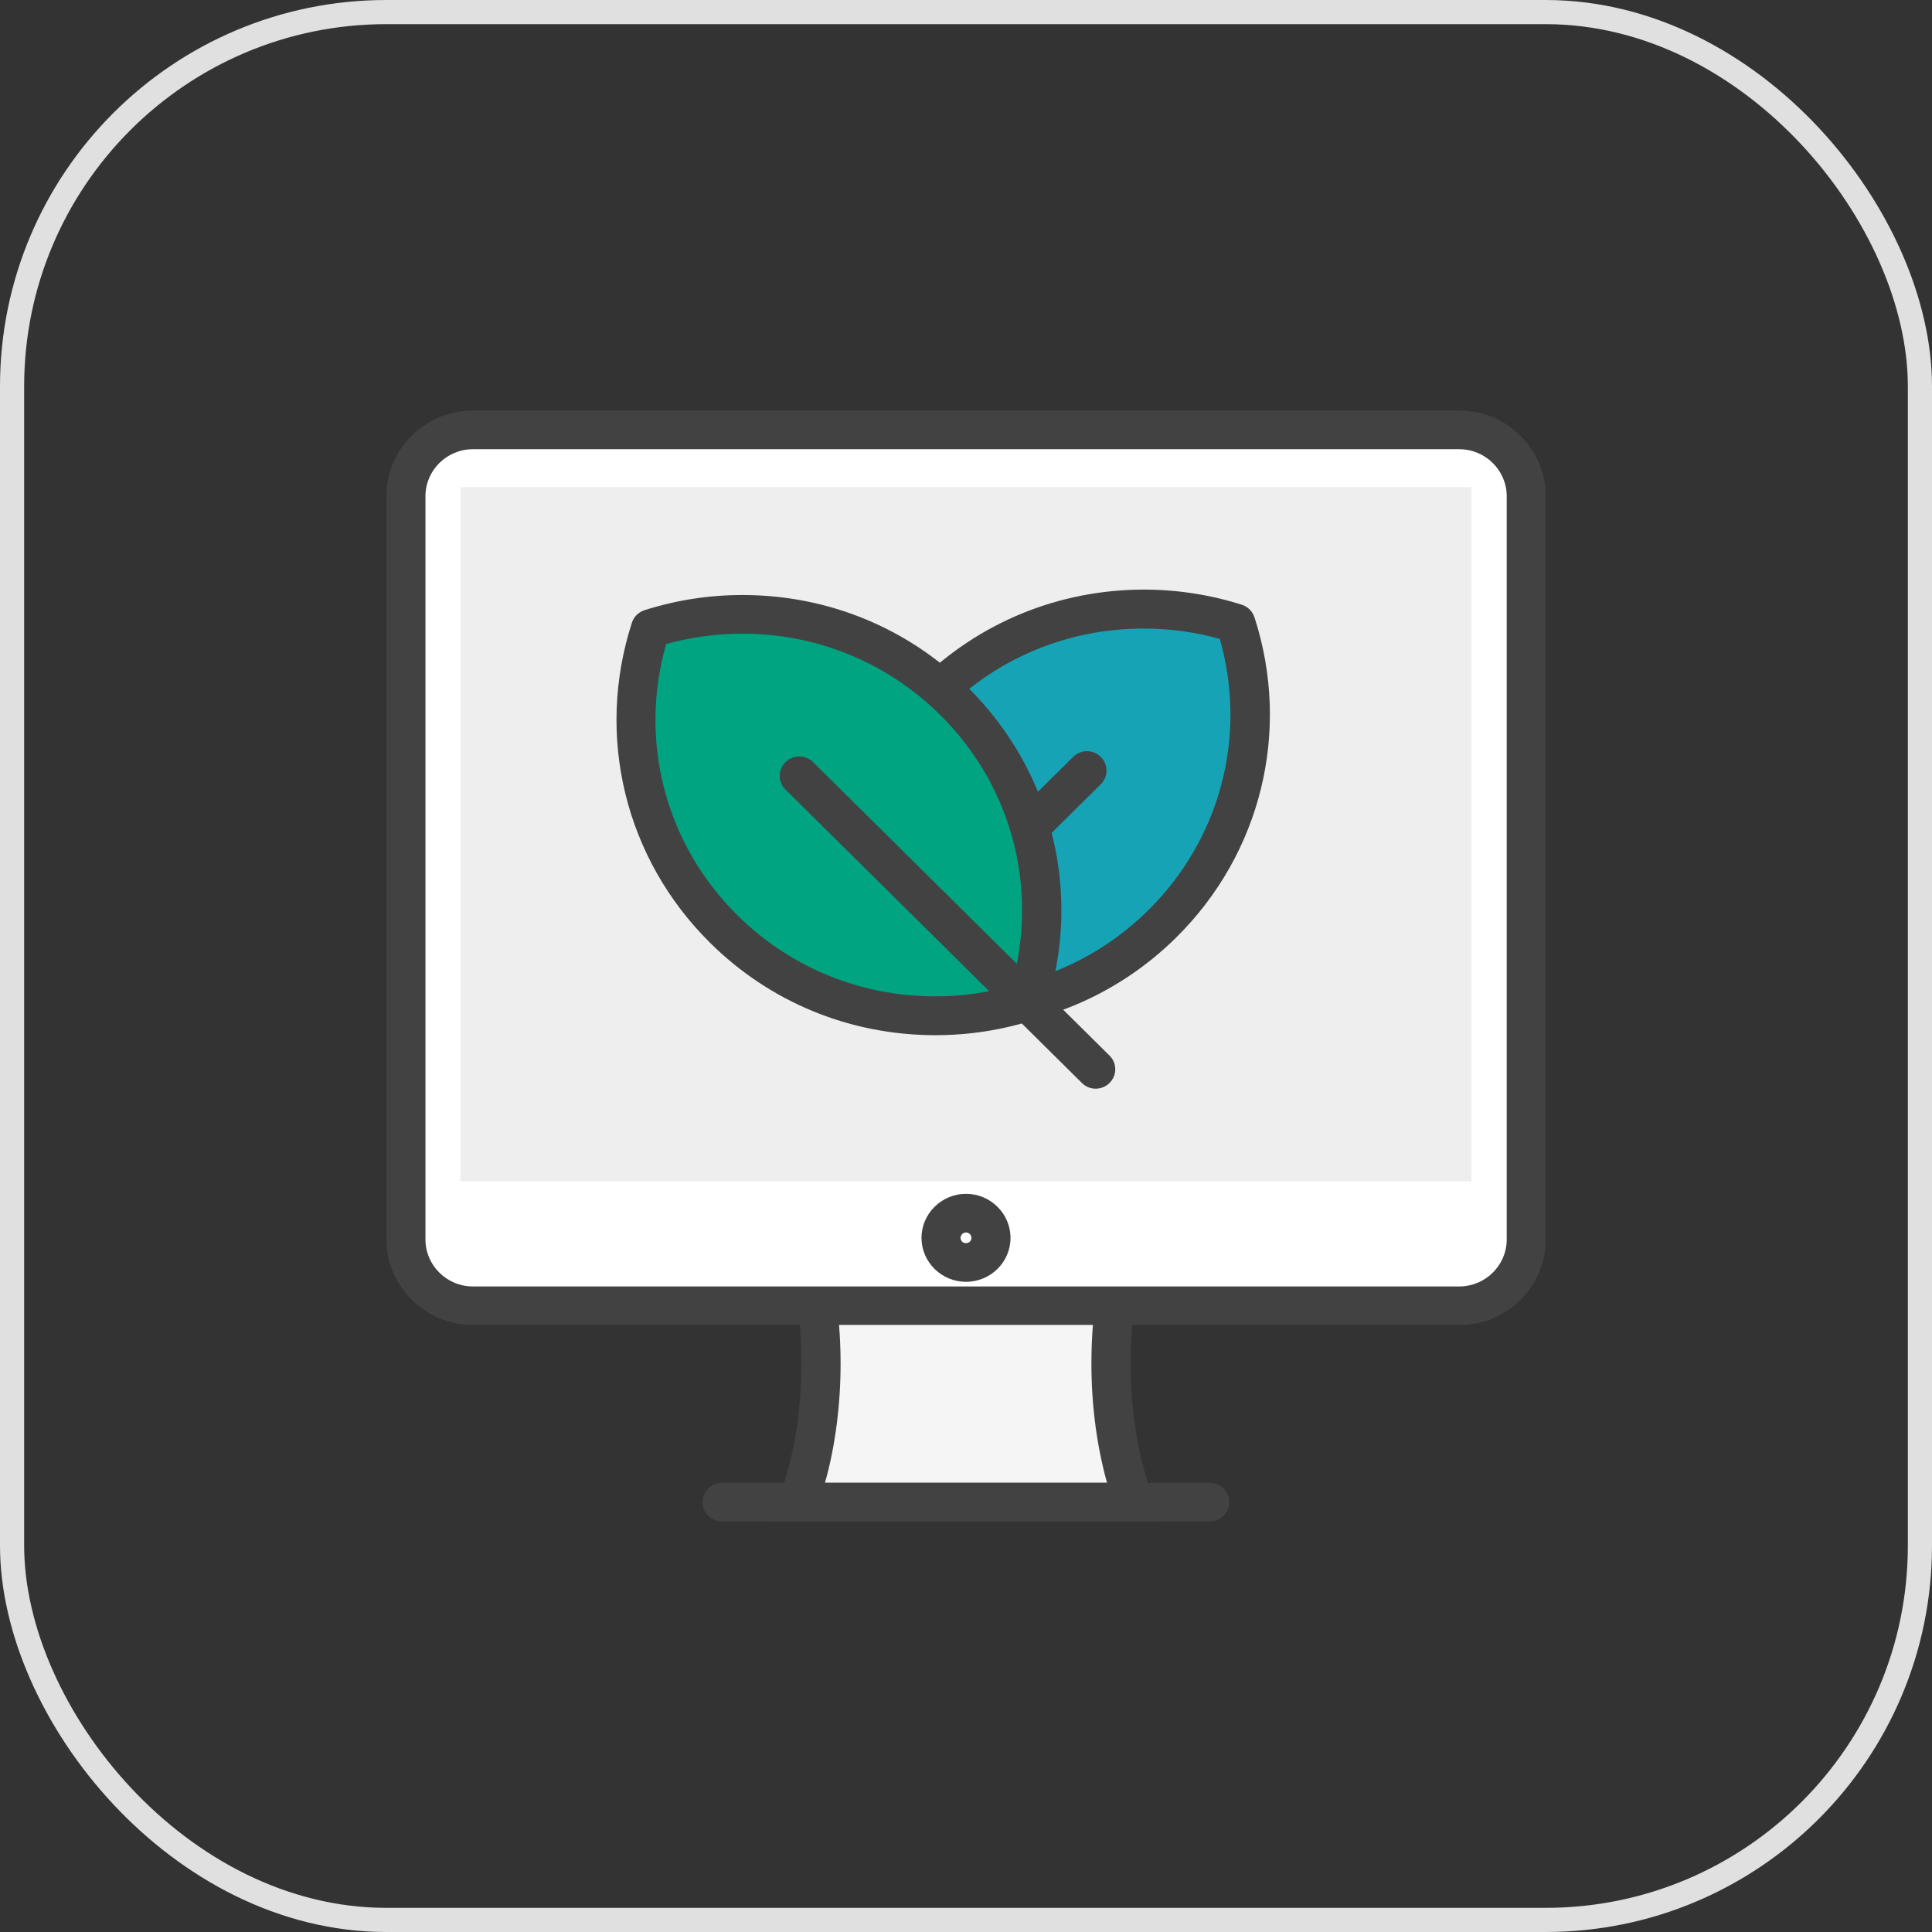
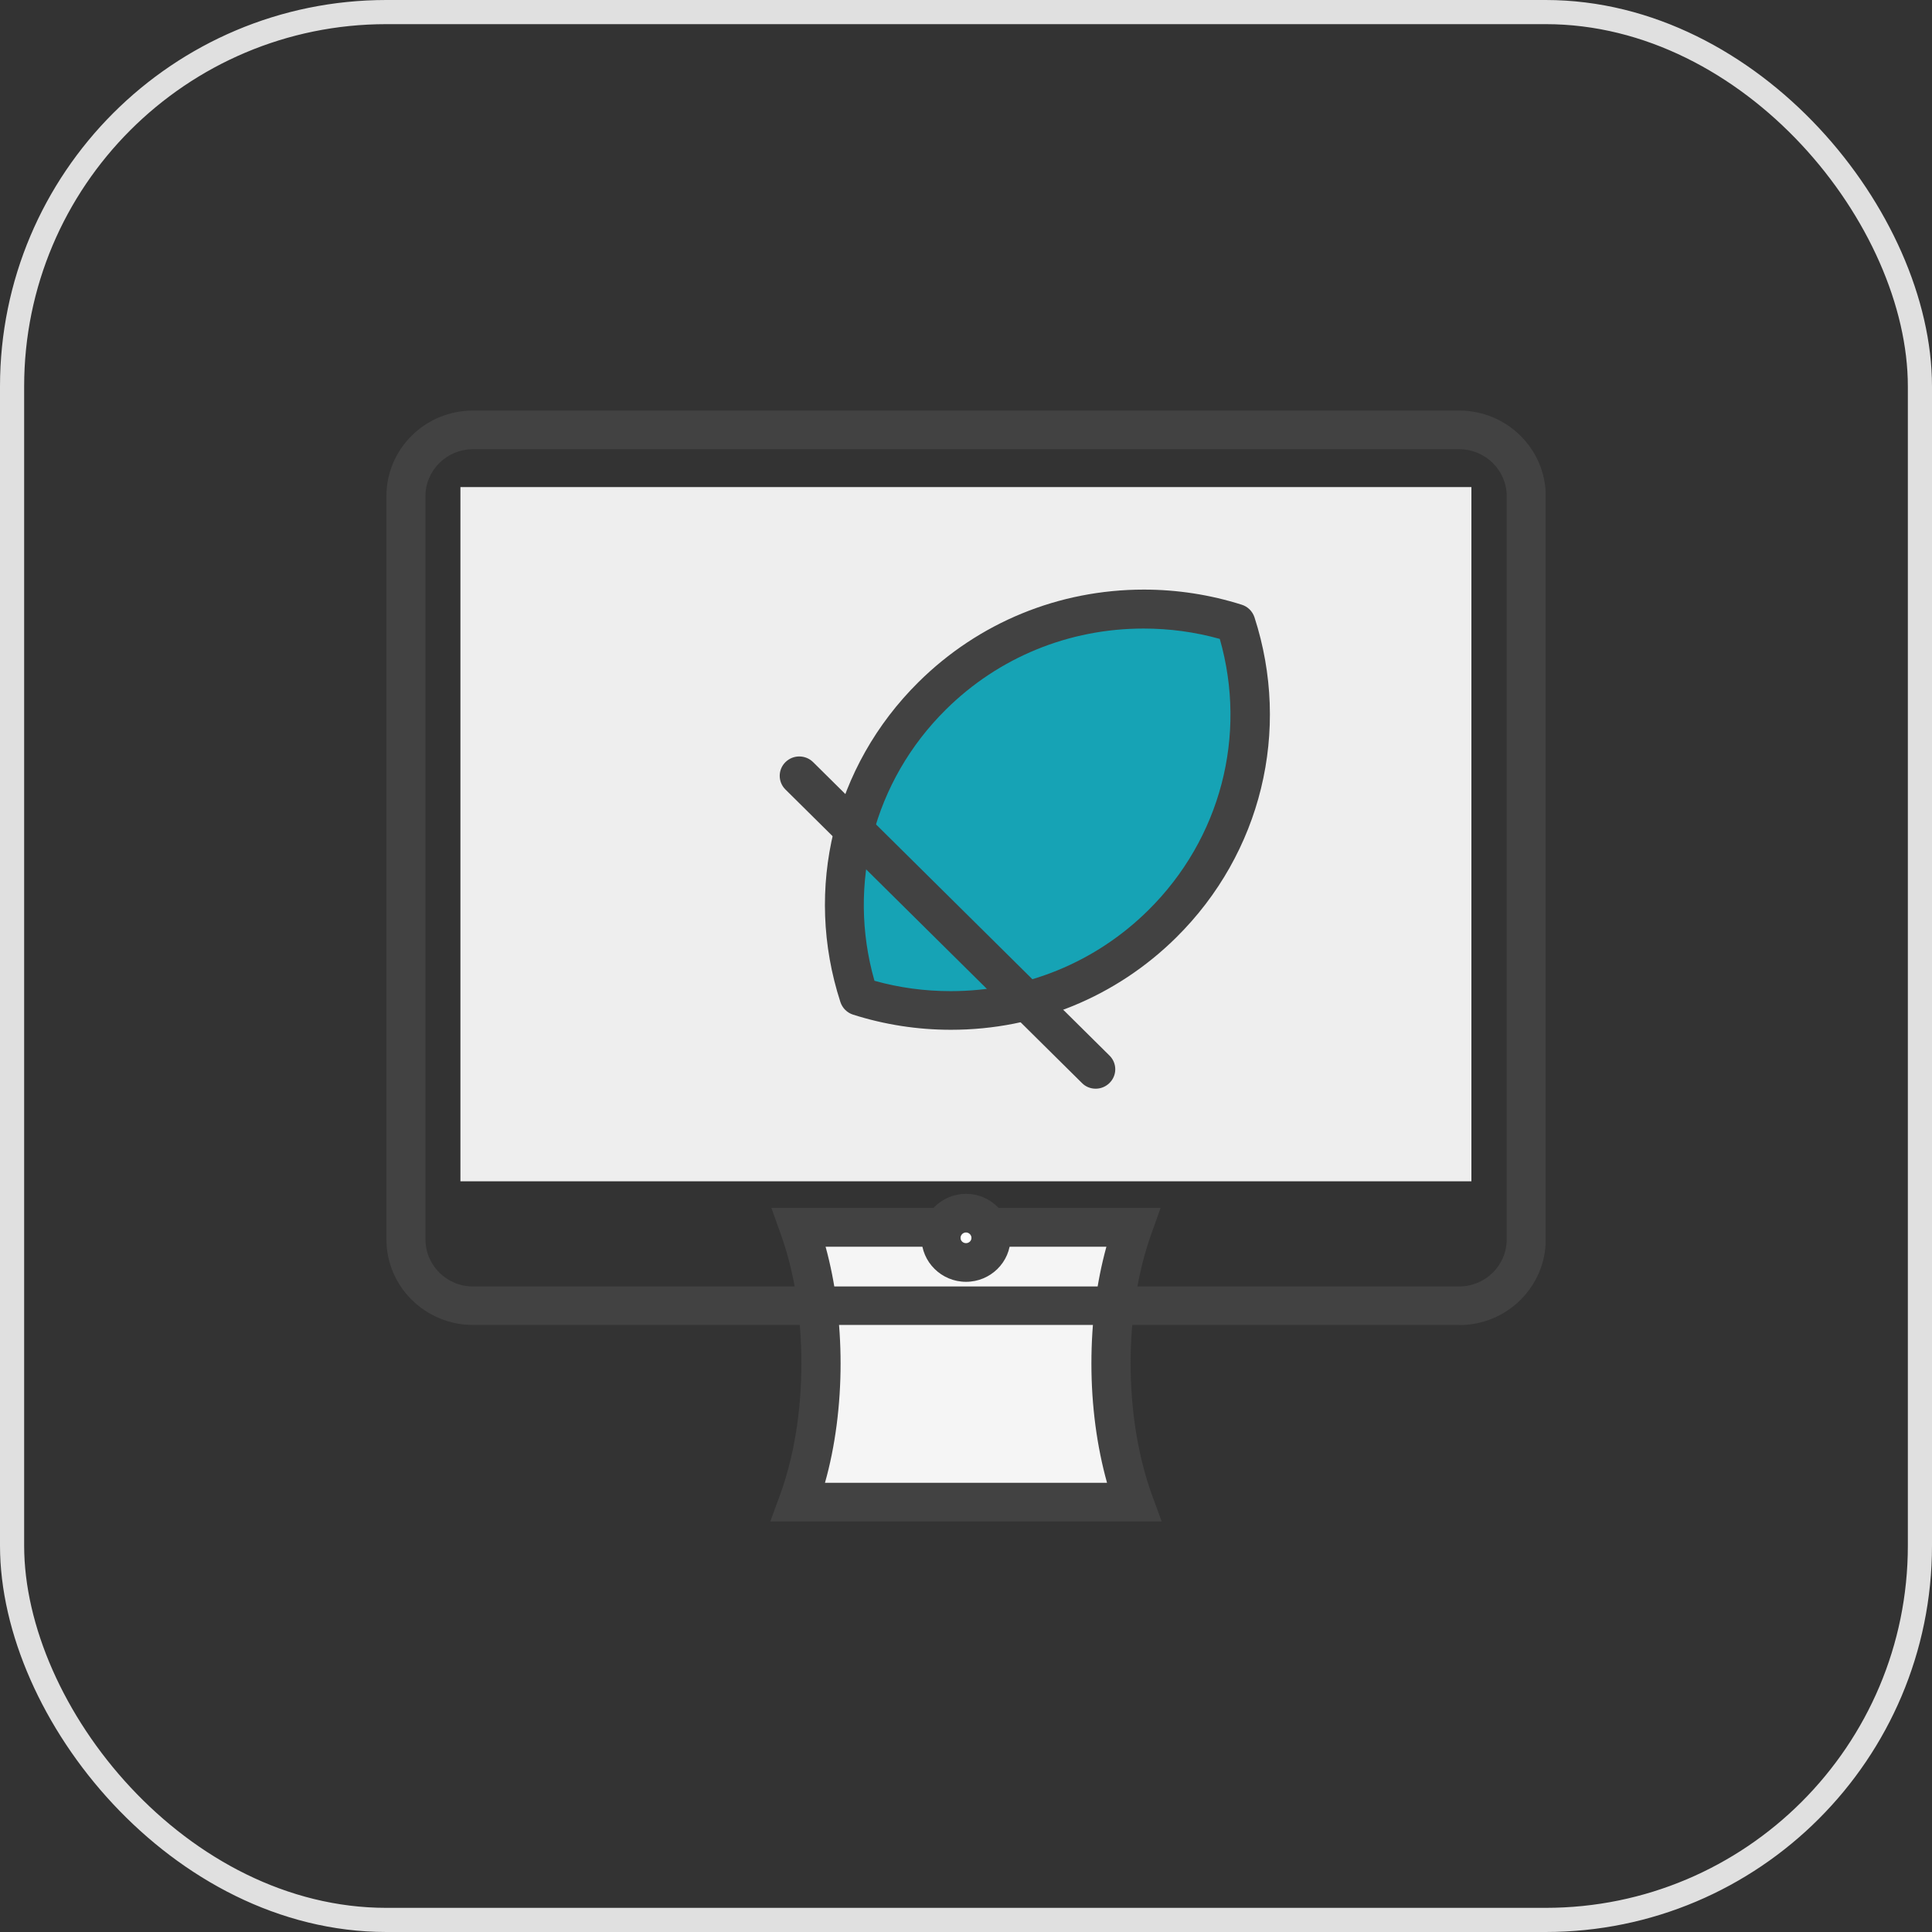
<svg xmlns="http://www.w3.org/2000/svg" width="80" height="80" viewBox="0 0 80 80" fill="none">
  <rect x="0" y="0" width="80" height="80" fill="#333333" stroke="none" />
  <rect x="0.5" y="0.5" width="79" height="79" rx="15.5" stroke="#E0E0E0" />
  <g clip-path="url(#clip0_367_6390)">
    <path d="M33.087 50.816C33.656 52.404 33.998 54.35 33.998 56.457C33.998 58.563 33.649 60.593 33.054 62.193H46.946C46.351 60.586 46.002 58.602 46.002 56.457C46.002 54.312 46.338 52.404 46.913 50.816H33.087Z" fill="#F5F5F5" />
    <path d="M48.103 63H31.896L32.291 61.925C32.873 60.337 33.184 58.448 33.184 56.457C33.184 54.466 32.886 52.648 32.323 51.086L31.942 50.017H48.058L47.677 51.086C47.114 52.654 46.816 54.511 46.816 56.457C46.816 58.404 47.127 60.337 47.709 61.925L48.103 63ZM34.16 61.4H45.84C45.419 59.889 45.193 58.205 45.193 56.464C45.193 54.722 45.407 53.102 45.814 51.624H34.186C34.593 53.109 34.807 54.761 34.807 56.464C34.807 58.167 34.587 59.895 34.16 61.4Z" fill="#424242" />
-     <path d="M19.583 17.8H60.424C61.956 17.8 63.198 19.029 63.198 20.546V51.322C63.198 52.839 61.956 54.068 60.424 54.068H19.583C18.05 54.068 16.809 52.839 16.809 51.322V20.546C16.809 19.029 18.05 17.8 19.583 17.8Z" fill="white" />
    <path d="M60.417 54.863H19.583C17.61 54.863 16 53.275 16 51.316V20.547C16 18.588 17.604 17 19.583 17H60.424C62.396 17 64.007 18.588 64.007 20.547V51.322C64.007 53.275 62.403 54.869 60.424 54.869L60.417 54.863ZM19.583 18.601C18.503 18.601 17.617 19.471 17.617 20.547V51.322C17.617 52.392 18.496 53.269 19.583 53.269H60.424C61.504 53.269 62.39 52.398 62.39 51.322V20.547C62.39 19.478 61.51 18.601 60.424 18.601H19.583Z" fill="#424242" />
-     <path d="M50.096 63H29.898C29.452 63 29.09 62.641 29.09 62.2C29.09 61.758 29.452 61.399 29.898 61.399H50.096C50.542 61.399 50.904 61.758 50.904 62.2C50.904 62.641 50.542 63 50.096 63Z" fill="#424242" />
    <path d="M60.928 20.169H19.065V48.915H60.928V20.169Z" fill="#EEEEEE" />
    <path d="M41.029 51.252C41.029 50.688 40.569 50.227 39.994 50.227C39.418 50.227 38.959 50.682 38.959 51.252C38.959 51.822 39.418 52.27 39.994 52.27C40.569 52.27 41.029 51.815 41.029 51.252Z" fill="white" />
    <path d="M40 53.077C38.984 53.077 38.157 52.257 38.157 51.258C38.157 50.26 38.984 49.434 40 49.434C41.015 49.434 41.843 50.253 41.843 51.258C41.843 52.263 41.015 53.077 40 53.077ZM40 51.034C39.877 51.034 39.774 51.137 39.774 51.258C39.774 51.38 39.877 51.476 40 51.476C40.123 51.476 40.226 51.38 40.226 51.258C40.226 51.137 40.123 51.034 40 51.034Z" fill="#424242" />
    <path d="M51.163 25.81C46.875 24.446 41.992 25.445 38.597 28.813C35.195 32.18 34.186 37.014 35.563 41.252C39.845 42.616 44.728 41.617 48.129 38.249C51.531 34.882 52.54 30.048 51.163 25.81Z" fill="#16A3B5" />
    <path d="M39.372 42.641C37.995 42.641 36.63 42.43 35.324 42.014C35.078 41.937 34.884 41.745 34.8 41.495C33.274 36.802 34.516 31.725 38.034 28.243C40.524 25.778 43.841 24.414 47.366 24.414C48.743 24.414 50.108 24.625 51.421 25.041C51.667 25.118 51.861 25.31 51.945 25.56C53.465 30.253 52.229 35.33 48.711 38.813C46.221 41.278 42.904 42.641 39.379 42.641H39.372ZM36.21 40.612C37.238 40.9 38.292 41.041 39.366 41.041C42.457 41.041 45.368 39.85 47.553 37.686C50.541 34.728 51.654 30.458 50.509 26.456C49.481 26.168 48.42 26.027 47.353 26.027C44.262 26.027 41.351 27.218 39.166 29.382C36.178 32.34 35.065 36.61 36.21 40.612Z" fill="#424242" />
-     <path d="M36.036 41.591C35.829 41.591 35.622 41.514 35.467 41.354C35.15 41.04 35.15 40.534 35.467 40.221L44.437 31.341C44.754 31.027 45.265 31.027 45.581 31.341C45.898 31.654 45.898 32.16 45.581 32.474L36.611 41.354C36.456 41.508 36.249 41.591 36.042 41.591H36.036Z" fill="#424242" />
-     <path d="M26.936 26.034C25.558 30.272 26.567 35.105 29.969 38.473C33.371 41.841 38.254 42.839 42.535 41.476C43.913 37.237 42.904 32.404 39.502 29.036C36.1 25.669 31.217 24.67 26.936 26.034Z" fill="#00A481" />
-     <path d="M38.732 42.865C35.208 42.865 31.89 41.508 29.4 39.036C25.882 35.553 24.647 30.477 26.166 25.784C26.244 25.54 26.438 25.348 26.69 25.265C28.003 24.849 29.361 24.638 30.745 24.638C34.27 24.638 37.588 25.995 40.078 28.466C43.596 31.949 44.831 37.026 43.311 41.719C43.233 41.962 43.039 42.154 42.787 42.237C41.481 42.654 40.116 42.865 38.739 42.865H38.732ZM27.583 26.674C26.438 30.681 27.55 34.952 30.538 37.903C32.724 40.067 35.635 41.258 38.726 41.258C39.799 41.258 40.854 41.111 41.882 40.829C43.027 36.821 41.914 32.551 38.926 29.599C36.74 27.436 33.83 26.238 30.739 26.238C29.665 26.238 28.605 26.386 27.583 26.667V26.674Z" fill="#424242" />
    <path d="M45.368 45.08C45.161 45.08 44.954 45.003 44.799 44.843L32.524 32.692C32.207 32.378 32.207 31.872 32.524 31.558C32.841 31.245 33.352 31.245 33.669 31.558L45.943 43.71C46.26 44.024 46.26 44.529 45.943 44.843C45.788 44.997 45.581 45.08 45.374 45.08H45.368Z" fill="#424242" />
  </g>
  <defs>
    <clipPath id="clip0_367_6390">
      <rect width="48" height="46" fill="white" transform="translate(16 17)" />
    </clipPath>
  </defs>
</svg>